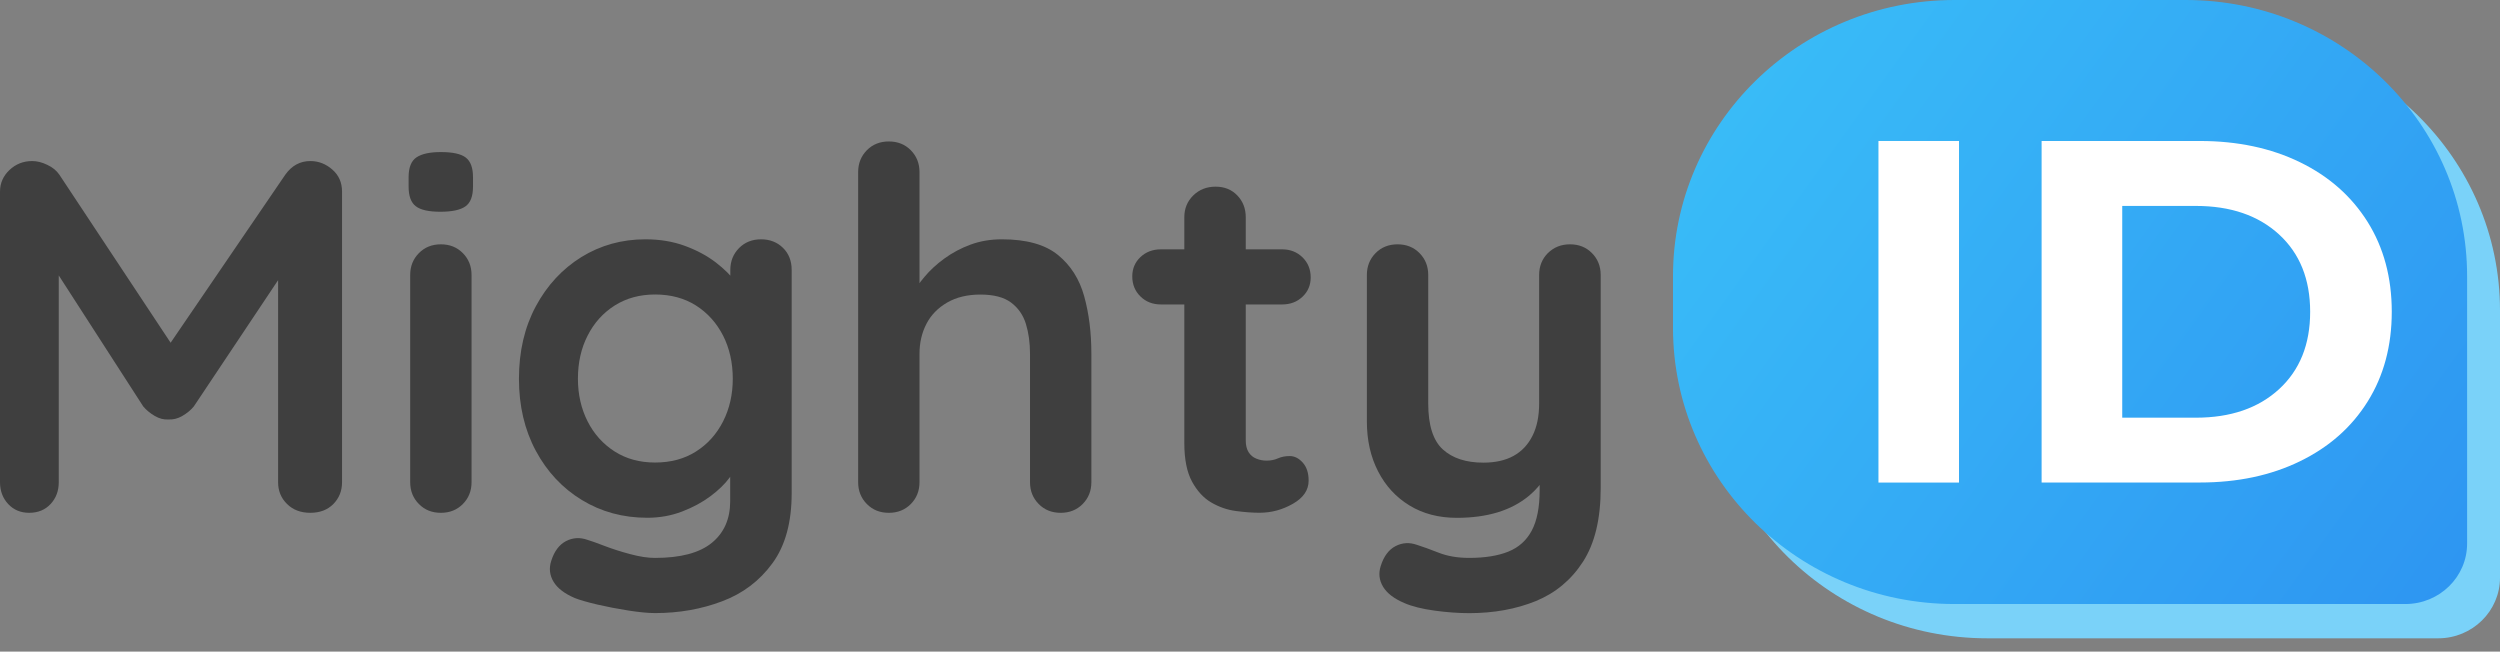
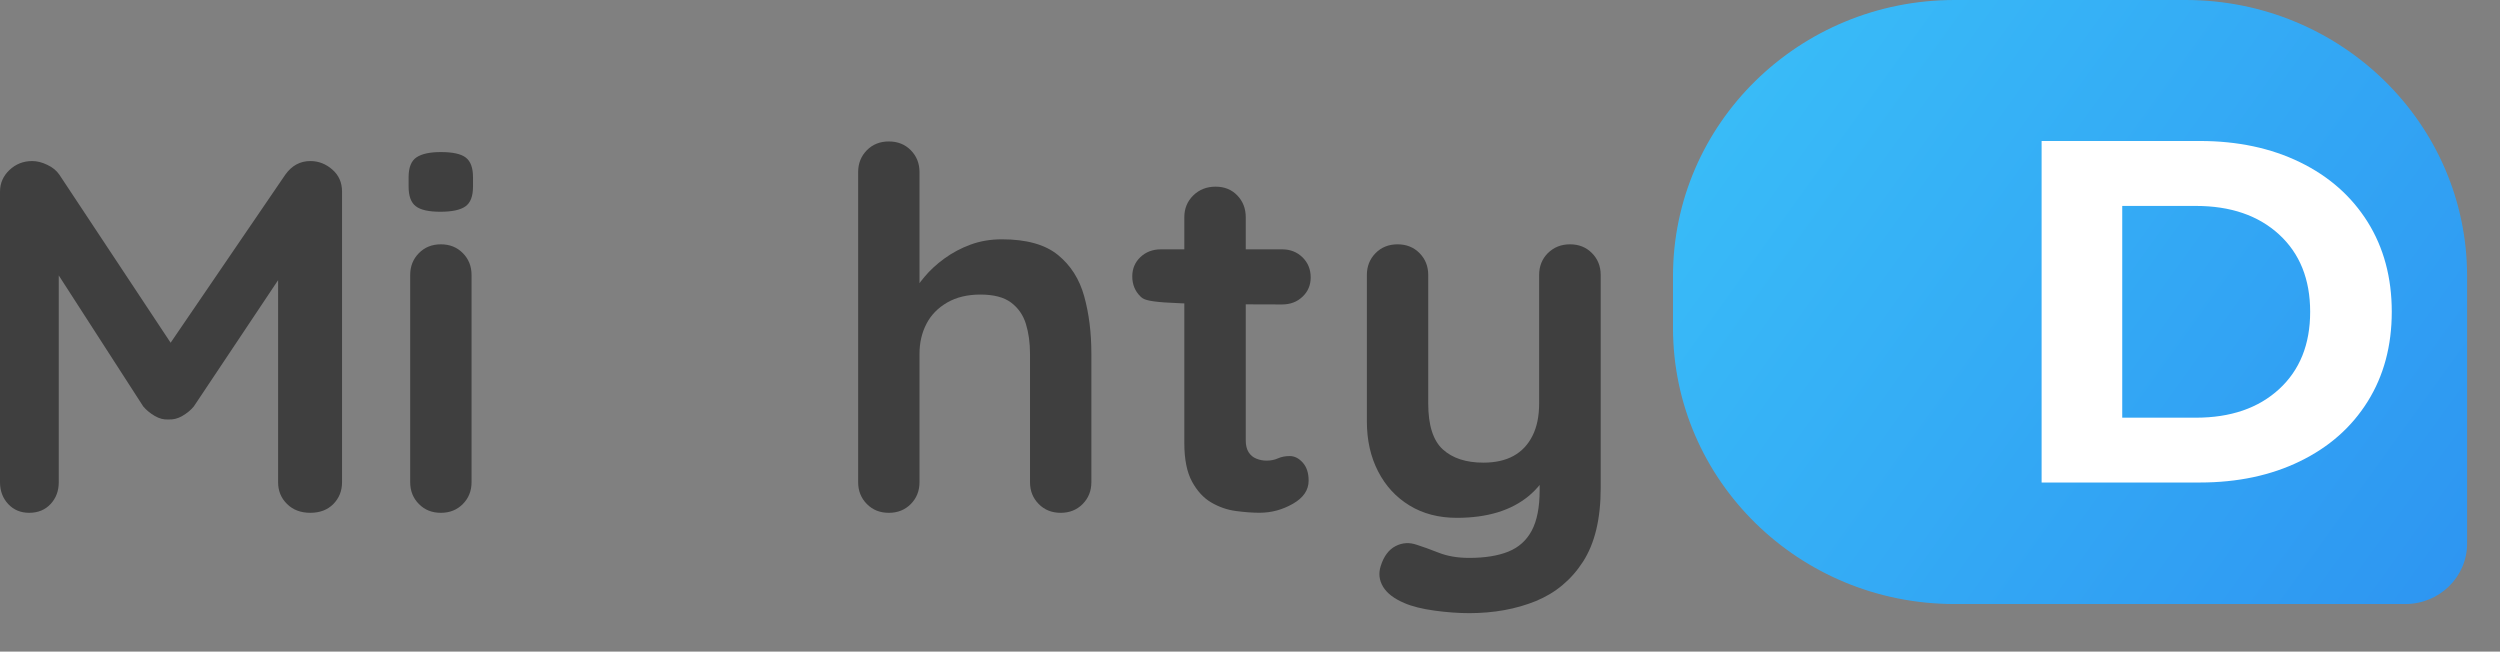
<svg xmlns="http://www.w3.org/2000/svg" width="188" height="49" viewBox="0 0 188 49" fill="none">
  <rect x="0" y="0" width="188" height="49" fill="#808080" stroke="none" />
-   <path d="M183.351 48.001H149.454C137.759 48.001 128.281 38.702 128.281 27.227V23.352C128.281 11.877 137.759 2.578 149.454 2.578H166.827C178.522 2.578 188 11.877 188 23.352V43.44C188 45.958 185.918 48.001 183.351 48.001Z" fill="#7AD2F9" />
  <path d="M180.878 45.423H146.982C135.286 45.423 125.809 36.124 125.809 24.649V20.774C125.809 9.299 135.286 0 146.982 0H164.354C176.049 0 185.527 9.299 185.527 20.774V40.861C185.532 43.385 183.45 45.423 180.878 45.423Z" fill="url(#paint0_linear_7374_57030)" />
-   <path d="M141.26 10.602H147.317V36.289H141.26V10.602Z" fill="white" />
  <path d="M153.529 10.602H165.424C168.265 10.602 170.777 11.136 172.959 12.199C175.142 13.262 176.835 14.761 178.048 16.692C179.256 18.627 179.861 20.876 179.861 23.443C179.861 26.01 179.256 28.264 178.048 30.195C176.84 32.13 175.142 33.624 172.959 34.687C170.777 35.751 168.265 36.285 165.424 36.285H153.529V10.602ZM165.125 31.41C167.741 31.41 169.828 30.694 171.387 29.264C172.945 27.833 173.724 25.893 173.724 23.448C173.724 21.003 172.945 19.063 171.387 17.632C169.828 16.202 167.741 15.486 165.125 15.486H159.592V31.41H165.125Z" fill="white" />
  <path d="M2.422 12.111C2.781 12.111 3.161 12.204 3.555 12.396C3.955 12.582 4.255 12.832 4.459 13.13L13.802 27.241L11.88 27.167L21.458 13.13C21.947 12.449 22.571 12.111 23.34 12.111C23.954 12.111 24.509 12.327 24.993 12.753C25.483 13.179 25.722 13.733 25.722 14.414V36.261C25.722 36.917 25.502 37.461 25.068 37.902C24.634 38.343 24.054 38.563 23.335 38.563C22.616 38.563 22.032 38.343 21.587 37.902C21.138 37.461 20.913 36.917 20.913 36.261V18.485L22.411 18.824L14.576 30.563C14.347 30.842 14.057 31.077 13.713 31.278C13.368 31.479 13.013 31.567 12.654 31.543C12.319 31.567 11.98 31.479 11.635 31.278C11.291 31.077 11.001 30.837 10.771 30.563L3.421 19.167L4.419 17.168V36.261C4.419 36.917 4.215 37.461 3.805 37.902C3.396 38.343 2.856 38.563 2.192 38.563C1.553 38.563 1.024 38.343 0.614 37.902C0.205 37.461 0 36.912 0 36.261V14.409C0 13.782 0.235 13.238 0.709 12.787C1.183 12.337 1.758 12.111 2.422 12.111Z" fill="#3F3F3F" />
  <path d="M33.114 15.924C32.24 15.924 31.625 15.786 31.266 15.507C30.906 15.233 30.727 14.738 30.727 14.037V13.322C30.727 12.592 30.926 12.097 31.321 11.832C31.72 11.568 32.325 11.435 33.148 11.435C34.047 11.435 34.672 11.573 35.031 11.852C35.391 12.131 35.57 12.621 35.57 13.322V14.037C35.57 14.767 35.376 15.262 34.991 15.527C34.612 15.791 33.982 15.924 33.114 15.924ZM35.461 36.261C35.461 36.918 35.241 37.462 34.806 37.903C34.372 38.343 33.818 38.564 33.154 38.564C32.484 38.564 31.935 38.343 31.501 37.903C31.066 37.462 30.846 36.918 30.846 36.261V20.676C30.846 20.024 31.066 19.476 31.501 19.035C31.935 18.594 32.489 18.373 33.154 18.373C33.818 18.373 34.372 18.594 34.806 19.035C35.241 19.476 35.461 20.024 35.461 20.676V36.261Z" fill="#3F3F3F" />
-   <path d="M48.533 17.996C49.612 17.996 50.596 18.158 51.495 18.486C52.393 18.814 53.167 19.231 53.822 19.73C54.476 20.235 54.99 20.745 55.359 21.259C55.729 21.774 55.919 22.21 55.919 22.562L54.92 23.052V20.299C54.92 19.647 55.14 19.099 55.574 18.657C56.009 18.217 56.563 17.996 57.227 17.996C57.891 17.996 58.446 18.212 58.88 18.638C59.315 19.064 59.534 19.618 59.534 20.299V37.089C59.534 39.279 59.055 41.033 58.091 42.351C57.127 43.674 55.869 44.63 54.301 45.218C52.738 45.81 51.055 46.104 49.262 46.104C48.748 46.104 48.084 46.041 47.265 45.913C46.446 45.786 45.662 45.634 44.918 45.462C44.174 45.286 43.609 45.124 43.225 44.973C42.456 44.644 41.922 44.238 41.627 43.748C41.332 43.258 41.273 42.733 41.452 42.18C41.682 41.45 42.056 40.955 42.566 40.69C43.08 40.426 43.614 40.397 44.179 40.597C44.434 40.671 44.858 40.823 45.447 41.048C46.036 41.273 46.686 41.484 47.39 41.67C48.094 41.861 48.718 41.955 49.257 41.955C51.18 41.955 52.603 41.577 53.527 40.823C54.451 40.068 54.91 39.025 54.91 37.692V34.409L55.37 34.747C55.37 35.076 55.195 35.472 54.85 35.938C54.506 36.403 54.031 36.864 53.427 37.315C52.823 37.765 52.114 38.153 51.295 38.466C50.476 38.78 49.602 38.936 48.678 38.936C46.855 38.936 45.218 38.491 43.754 37.599C42.291 36.707 41.138 35.472 40.294 33.9C39.45 32.327 39.025 30.524 39.025 28.486C39.025 26.423 39.45 24.605 40.294 23.033C41.138 21.46 42.281 20.23 43.714 19.334C45.163 18.442 46.766 17.996 48.533 17.996ZM49.262 22.146C48.109 22.146 47.095 22.425 46.226 22.974C45.352 23.528 44.673 24.282 44.189 25.238C43.699 26.193 43.46 27.276 43.46 28.481C43.46 29.662 43.704 30.735 44.189 31.69C44.673 32.645 45.357 33.4 46.226 33.954C47.095 34.507 48.109 34.782 49.262 34.782C50.441 34.782 51.469 34.507 52.338 33.954C53.212 33.4 53.891 32.645 54.376 31.69C54.86 30.735 55.105 29.667 55.105 28.481C55.105 27.276 54.86 26.193 54.376 25.238C53.886 24.282 53.207 23.528 52.338 22.974C51.469 22.425 50.446 22.146 49.262 22.146Z" fill="#3F3F3F" />
  <path d="M75.339 17.996C77.187 17.996 78.59 18.388 79.549 19.167C80.513 19.946 81.172 20.984 81.531 22.278C81.891 23.576 82.071 25.012 82.071 26.599V36.261C82.071 36.917 81.851 37.461 81.417 37.902C80.982 38.343 80.428 38.564 79.764 38.564C79.095 38.564 78.545 38.343 78.111 37.902C77.676 37.461 77.457 36.917 77.457 36.261V26.599C77.457 25.771 77.352 25.021 77.147 24.355C76.942 23.689 76.568 23.155 76.034 22.753C75.494 22.351 74.725 22.151 73.727 22.151C72.753 22.151 71.919 22.351 71.225 22.753C70.531 23.155 70.011 23.689 69.667 24.355C69.322 25.021 69.147 25.771 69.147 26.599V36.261C69.147 36.917 68.928 37.461 68.493 37.902C68.059 38.343 67.504 38.564 66.84 38.564C66.171 38.564 65.622 38.343 65.187 37.902C64.753 37.461 64.533 36.917 64.533 36.261V12.94C64.533 12.288 64.753 11.739 65.187 11.298C65.622 10.857 66.176 10.637 66.84 10.637C67.504 10.637 68.059 10.857 68.493 11.298C68.928 11.739 69.147 12.288 69.147 12.94V22.297L68.568 22.185C68.798 21.759 69.117 21.298 69.532 20.808C69.941 20.318 70.441 19.858 71.03 19.431C71.619 19.005 72.273 18.657 72.992 18.393C73.712 18.128 74.496 17.996 75.339 17.996Z" fill="#3F3F3F" />
-   <path d="M87.299 18.75H96.412C97.026 18.75 97.541 18.951 97.95 19.353C98.36 19.755 98.564 20.259 98.564 20.862C98.564 21.44 98.36 21.925 97.95 22.312C97.541 22.704 97.026 22.895 96.412 22.895H87.299C86.684 22.895 86.17 22.695 85.761 22.293C85.351 21.891 85.147 21.386 85.147 20.784C85.147 20.206 85.351 19.721 85.761 19.333C86.17 18.946 86.684 18.75 87.299 18.75ZM91.413 14.037C92.078 14.037 92.627 14.258 93.046 14.698C93.471 15.139 93.681 15.688 93.681 16.34V33.13C93.681 33.483 93.751 33.772 93.89 33.998C94.03 34.223 94.225 34.389 94.47 34.487C94.714 34.59 94.974 34.639 95.259 34.639C95.568 34.639 95.848 34.581 96.103 34.468C96.357 34.355 96.652 34.296 96.986 34.296C97.346 34.296 97.671 34.458 97.965 34.786C98.26 35.115 98.409 35.565 98.409 36.144C98.409 36.849 98.02 37.427 97.236 37.878C96.452 38.329 95.613 38.559 94.719 38.559C94.18 38.559 93.586 38.515 92.931 38.427C92.277 38.339 91.663 38.123 91.084 37.785C90.505 37.447 90.025 36.922 89.641 36.217C89.256 35.511 89.061 34.546 89.061 33.312V16.335C89.061 15.683 89.286 15.135 89.736 14.694C90.19 14.253 90.749 14.037 91.413 14.037Z" fill="#3F3F3F" />
+   <path d="M87.299 18.75H96.412C97.026 18.75 97.541 18.951 97.95 19.353C98.36 19.755 98.564 20.259 98.564 20.862C98.564 21.44 98.36 21.925 97.95 22.312C97.541 22.704 97.026 22.895 96.412 22.895C86.684 22.895 86.17 22.695 85.761 22.293C85.351 21.891 85.147 21.386 85.147 20.784C85.147 20.206 85.351 19.721 85.761 19.333C86.17 18.946 86.684 18.75 87.299 18.75ZM91.413 14.037C92.078 14.037 92.627 14.258 93.046 14.698C93.471 15.139 93.681 15.688 93.681 16.34V33.13C93.681 33.483 93.751 33.772 93.89 33.998C94.03 34.223 94.225 34.389 94.47 34.487C94.714 34.59 94.974 34.639 95.259 34.639C95.568 34.639 95.848 34.581 96.103 34.468C96.357 34.355 96.652 34.296 96.986 34.296C97.346 34.296 97.671 34.458 97.965 34.786C98.26 35.115 98.409 35.565 98.409 36.144C98.409 36.849 98.02 37.427 97.236 37.878C96.452 38.329 95.613 38.559 94.719 38.559C94.18 38.559 93.586 38.515 92.931 38.427C92.277 38.339 91.663 38.123 91.084 37.785C90.505 37.447 90.025 36.922 89.641 36.217C89.256 35.511 89.061 34.546 89.061 33.312V16.335C89.061 15.683 89.286 15.135 89.736 14.694C90.19 14.253 90.749 14.037 91.413 14.037Z" fill="#3F3F3F" />
  <path d="M118.065 18.373C118.729 18.373 119.283 18.593 119.717 19.035C120.152 19.475 120.372 20.024 120.372 20.676V36.712C120.372 39.024 119.927 40.867 119.043 42.238C118.159 43.61 116.971 44.595 115.488 45.203C114 45.805 112.332 46.109 110.489 46.109C109.67 46.109 108.796 46.045 107.873 45.918C106.949 45.791 106.195 45.604 105.605 45.349C104.836 45.021 104.302 44.615 104.008 44.125C103.713 43.635 103.653 43.11 103.833 42.557C104.062 41.827 104.437 41.332 104.946 41.067C105.461 40.803 105.995 40.773 106.559 40.974C106.969 41.102 107.508 41.298 108.172 41.557C108.836 41.822 109.61 41.954 110.479 41.954C111.658 41.954 112.642 41.797 113.421 41.484C114.205 41.17 114.794 40.641 115.188 39.901C115.583 39.157 115.782 38.147 115.782 36.864V34.336L116.591 35.242C116.157 36.07 115.613 36.756 114.959 37.3C114.304 37.839 113.53 38.25 112.632 38.525C111.733 38.799 110.709 38.941 109.555 38.941C108.197 38.941 107.009 38.632 106 38.015C104.986 37.398 104.197 36.545 103.633 35.448C103.069 34.355 102.789 33.101 102.789 31.695V20.676C102.789 20.024 103.009 19.475 103.443 19.035C103.878 18.593 104.432 18.373 105.096 18.373C105.76 18.373 106.315 18.593 106.749 19.035C107.183 19.475 107.403 20.024 107.403 20.676V30.337C107.403 31.974 107.768 33.125 108.497 33.792C109.226 34.458 110.245 34.791 111.553 34.791C112.452 34.791 113.206 34.62 113.82 34.282C114.434 33.944 114.909 33.439 115.243 32.773C115.578 32.106 115.743 31.293 115.743 30.337V20.676C115.743 20.024 115.962 19.475 116.397 19.035C116.851 18.593 117.4 18.373 118.065 18.373Z" fill="#3F3F3F" />
  <defs>
    <linearGradient id="paint0_linear_7374_57030" x1="126.124" y1="2.271" x2="188.35" y2="46.992" gradientUnits="userSpaceOnUse">
      <stop stop-color="#3ABFF8" />
      <stop offset="1" stop-color="#2D93F1" />
    </linearGradient>
  </defs>
</svg>